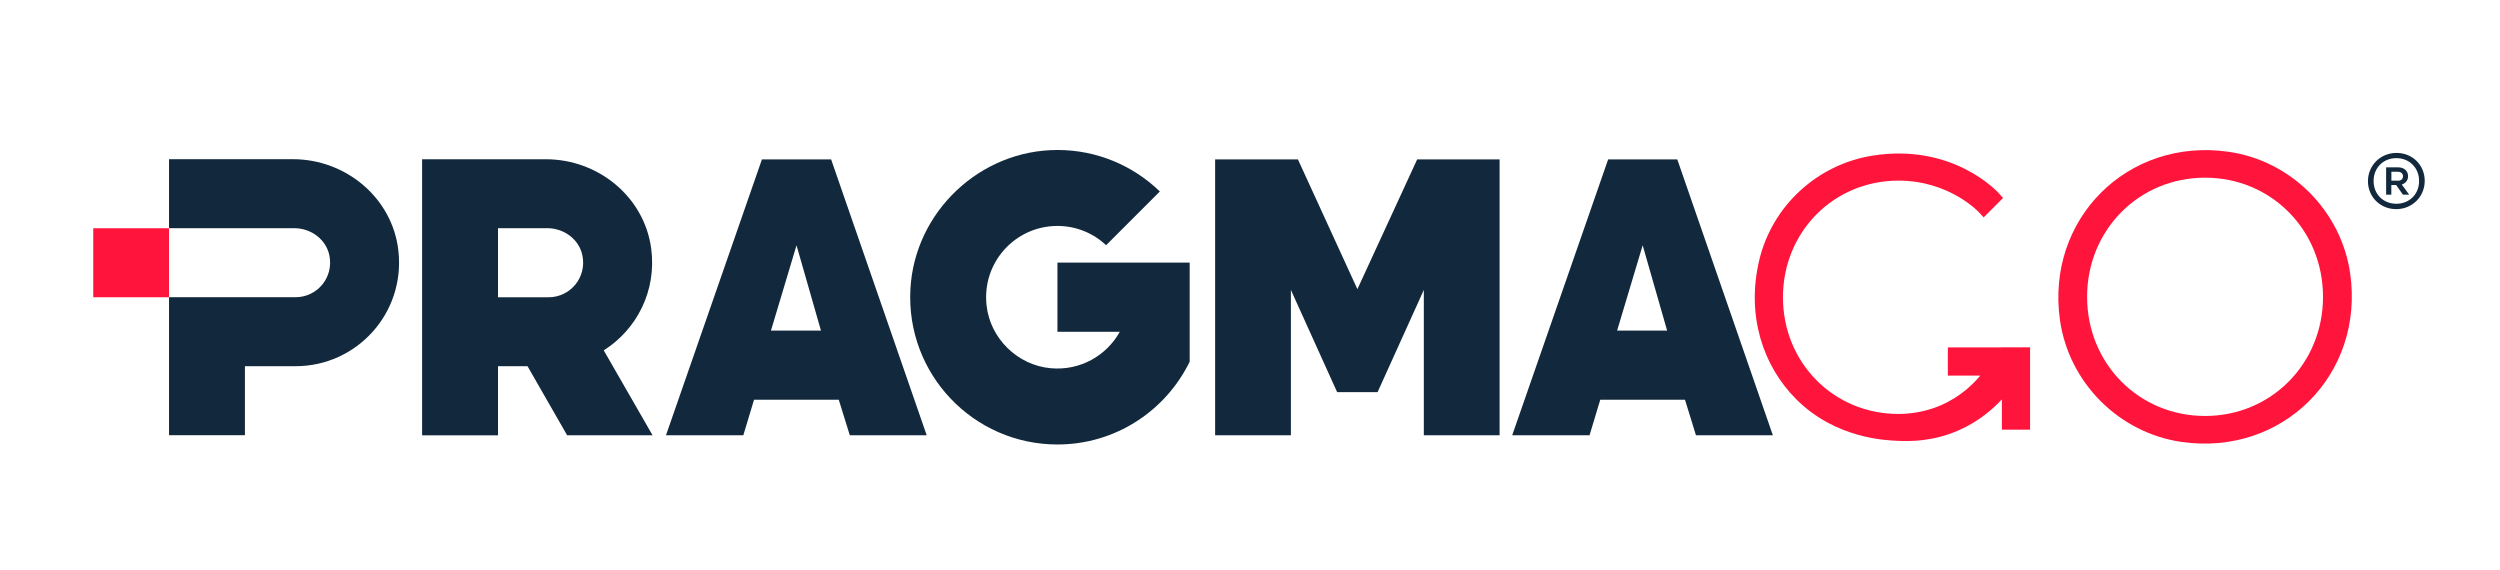
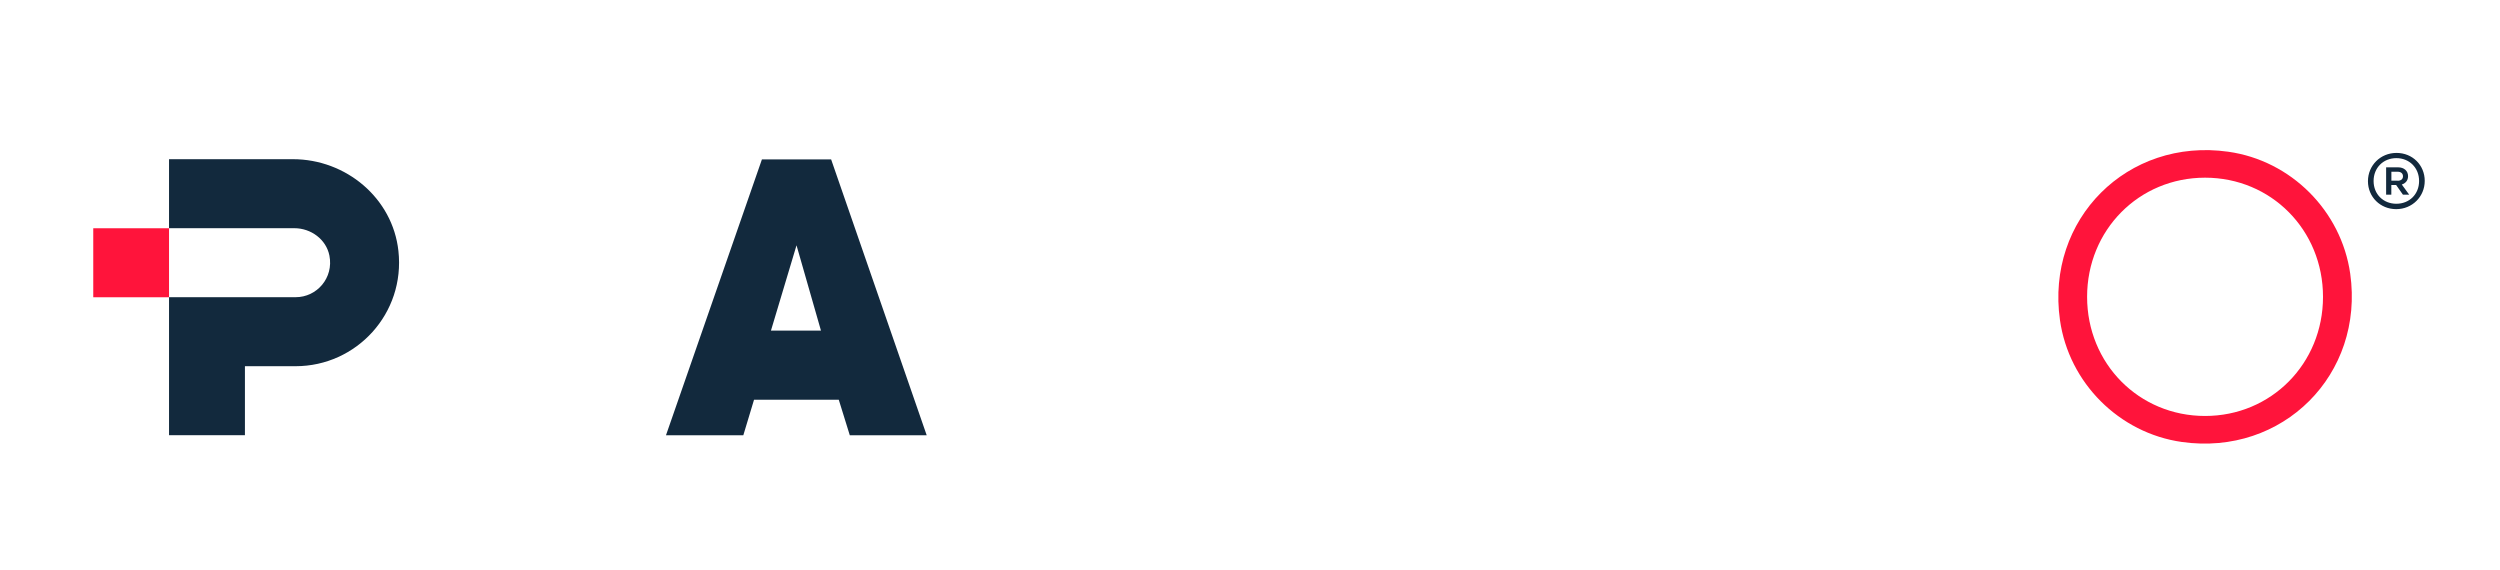
<svg xmlns="http://www.w3.org/2000/svg" version="1.1" id="Warstwa_1" x="0px" y="0px" viewBox="0 0 398.89 90.96" style="enable-background:new 0 0 398.89 90.96;" xml:space="preserve">
  <style type="text/css">
	.st0{fill:#12293D;}
	.st1{fill:#FF143B;}
</style>
  <g>
    <path class="st0" d="M46.73,25.4H26.97v11.01h19.99c2.65,0,5.08,1.77,5.6,4.37c0.7,3.54-1.98,6.64-5.39,6.64H26.97v22.02h12.11   V58.43h8.08c9.74,0,17.51-8.43,16.41-18.39C62.65,31.61,55.21,25.4,46.73,25.4" />
  </g>
  <path class="st0" d="M130.99,52.75h-7.98l4.08-13.61L130.99,52.75z M135.59,69.45h12.27l-15.25-44.02h-11.04l-15.31,44.02h12.34  l1.71-5.67h13.52L135.59,69.45z" />
-   <polygon class="st0" points="227.18,69.45 227.18,46.26 219.8,62.57 213.35,62.57 205.97,46.26 205.97,69.45 193.88,69.45   193.88,25.43 207.09,25.43 216.58,46.14 226.12,25.43 239.27,25.43 239.27,69.45 " />
-   <path class="st0" d="M266,52.75h-7.98l4.08-13.61L266,52.75z M270.6,69.45h12.27l-15.25-44.02h-11.03l-15.31,44.02h12.34l1.71-5.67  h13.52L270.6,69.45z" />
  <g>
-     <path class="st0" d="M79.46,36.41h7.87c2.65,0,5.08,1.77,5.6,4.37c0.71,3.54-1.98,6.65-5.39,6.65h-8.08V36.41z M104.12,69.45   l-7.79-13.55c5.23-3.3,8.48-9.45,7.57-16.26c-1.11-8.25-8.46-14.23-16.79-14.23H67.35v44.05h12.11V58.43h4.71l6.32,11.02H104.12z" />
-     <path class="st0" d="M189.82,41.9h-11.1h-10v11.04h9.95c-2.11,3.79-6.31,6.25-11.05,5.81c-5.29-0.49-9.64-4.76-10.21-10.04   c-0.75-6.86,4.6-12.66,11.31-12.66c3.01,0,5.74,1.17,7.77,3.07l8.57-8.57c-4.22-4.09-9.98-6.62-16.33-6.62   c-12.35-0.01-22.81,9.87-23.47,22.21c-0.72,13.56,10.06,24.78,23.46,24.78c9.28,0,17.28-5.39,21.1-13.21V41.9z" />
-   </g>
+     </g>
  <rect x="14.88" y="36.42" class="st1" width="12.09" height="11.01" />
  <g>
    <path class="st1" d="M370.65,47.36c0,10.66-8.27,19.01-18.82,19.01s-18.82-8.35-18.82-19.01c0-10.66,8.27-19.01,18.82-19.01   S370.65,36.7,370.65,47.36 M355.54,24.21c-16.09-2.28-29.14,10.77-26.86,26.86c1.42,10.01,9.44,18.03,19.45,19.45   c16.09,2.28,29.14-10.77,26.86-26.86C373.56,33.64,365.55,25.62,355.54,24.21" />
  </g>
  <g>
-     <path class="st1" d="M319.42,55.43L319.42,55.43l-8.63,0v4.5h5.17c-1.01,1.22-3.02,3.3-6.23,4.71c-0.73,0.32-3.3,1.41-6.82,1.41   c-10.34,0-18.43-8.18-18.43-18.61c0-10.44,8.1-18.62,18.43-18.62c8.16,0,12.81,5.02,12.86,5.07l0.73,0.8l3.1-3.1l-0.65-0.73   c-0.26-0.29-7.41-8.08-20.22-6.02c-8.8,1.41-15.99,8.03-18.04,16.7c-2.07,8.77,0.57,16.83,5.92,22.17   c6.27,6.27,14.29,6.55,16.24,6.63c1.8,0.07,5.41,0.16,9.57-1.64c3.4-1.47,5.67-3.56,6.99-4.98v4.83h4.5v-8.63v-4.5v0H319.42z" />
    <path class="st0" d="M382.56,28.84c0.54,0,0.85-0.27,0.85-0.71c0-0.44-0.31-0.73-0.85-0.73h-1v1.43H382.56z M384.22,28.11   c0,0.67-0.39,1.14-1,1.33l1.18,1.62h-1l-1.08-1.54h-0.77v1.54h-0.83V26.7h1.93C383.55,26.7,384.22,27.24,384.22,28.11    M385.98,28.88c0-2.12-1.56-3.65-3.63-3.65c-2.08,0-3.63,1.54-3.63,3.65c0,2.12,1.56,3.63,3.63,3.63   C384.43,32.51,385.98,30.99,385.98,28.88 M386.88,28.86c0,2.51-1.99,4.51-4.55,4.51c-2.55,0-4.51-1.95-4.51-4.46   s1.99-4.51,4.55-4.51C384.92,24.39,386.88,26.34,386.88,28.86" />
  </g>
</svg>